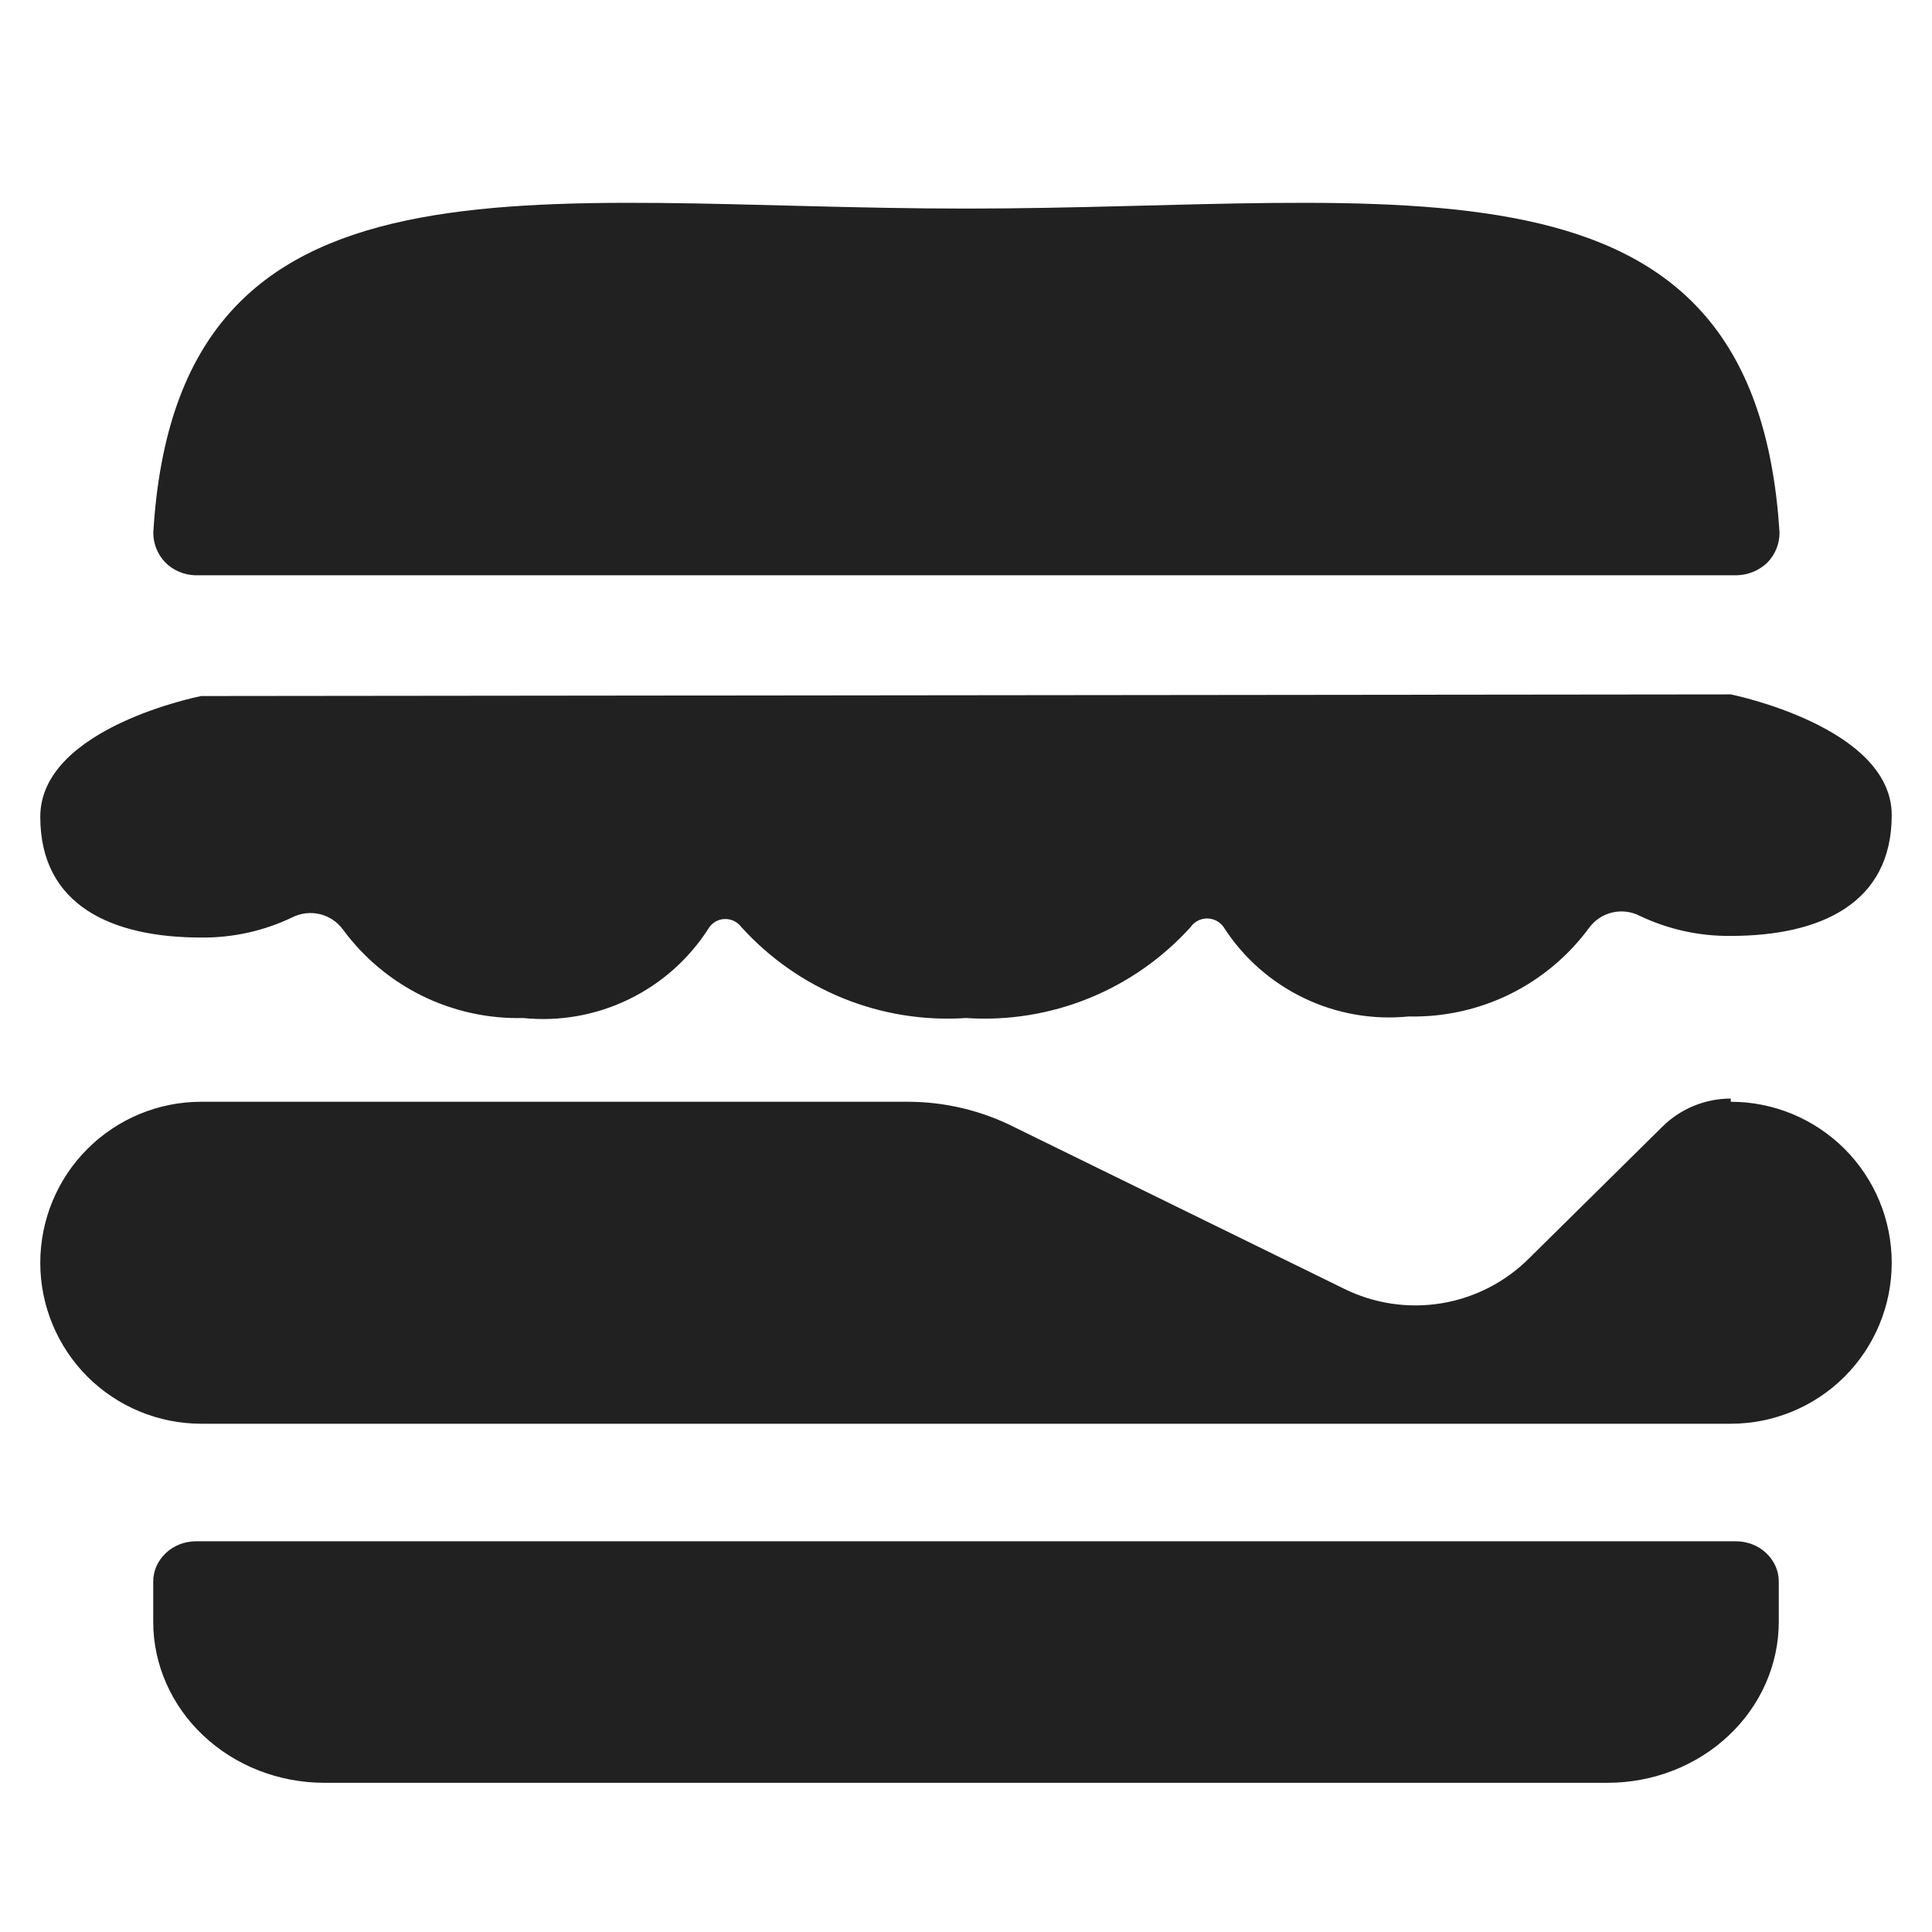
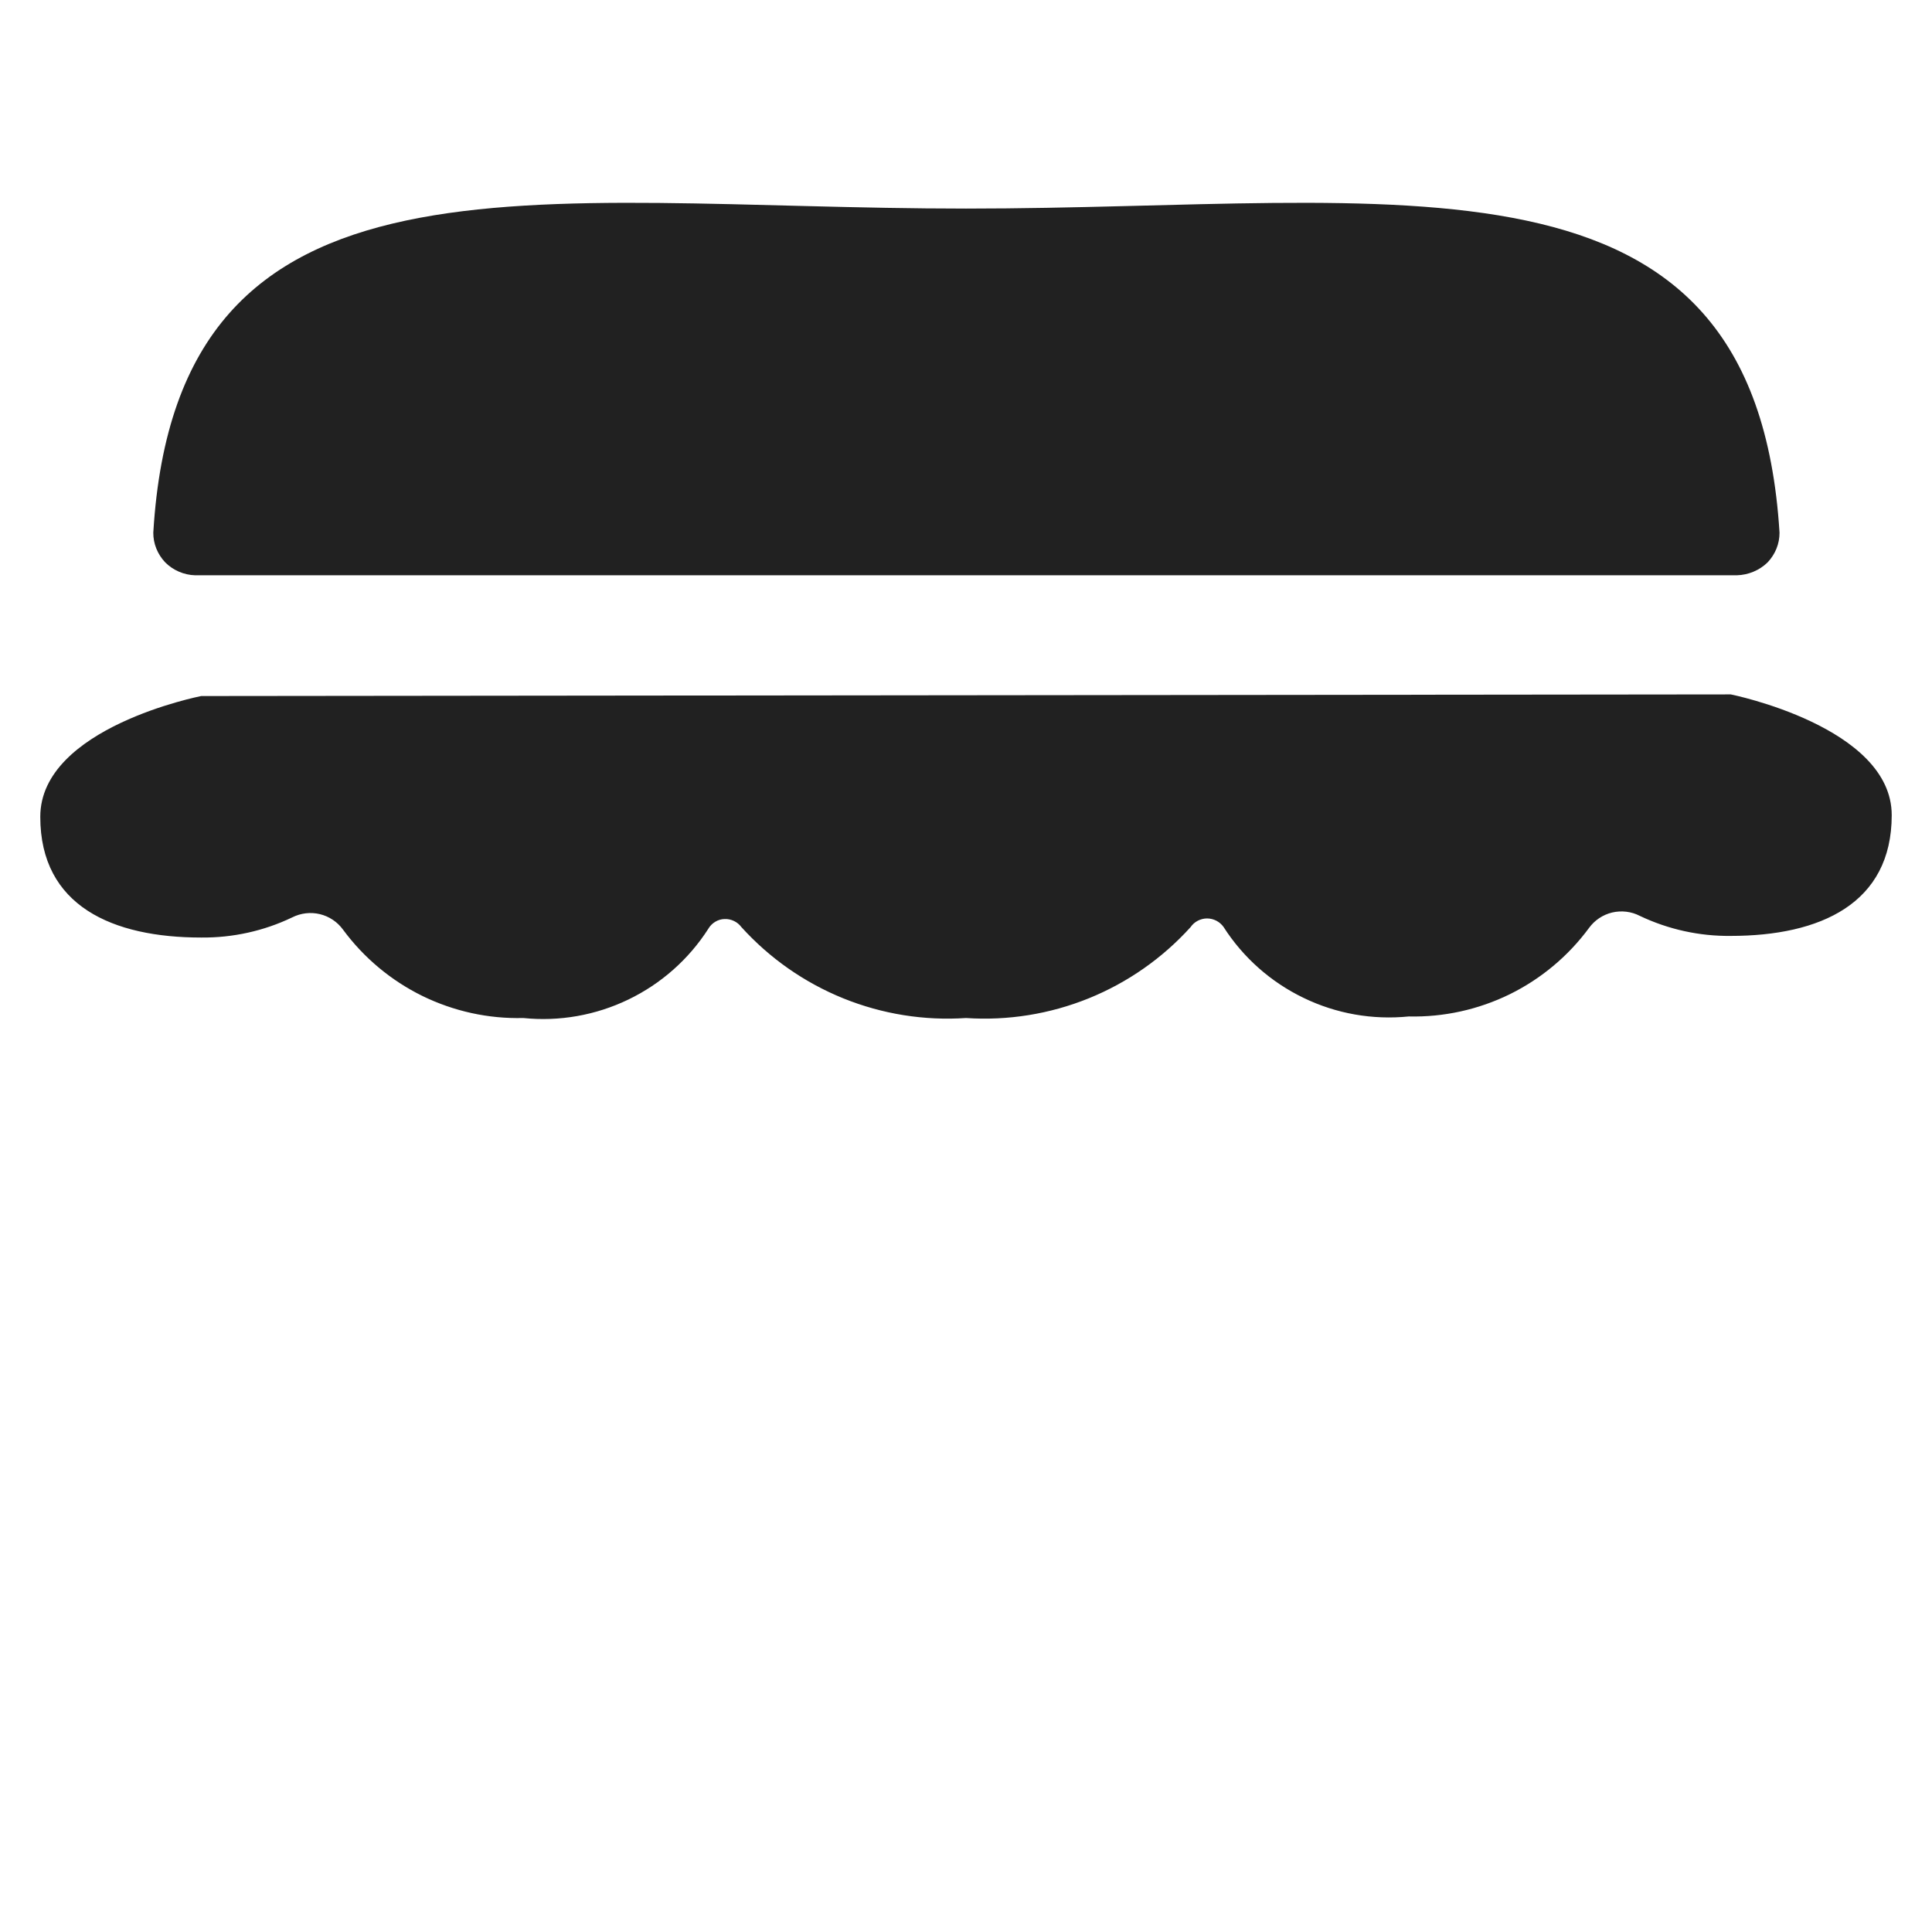
<svg xmlns="http://www.w3.org/2000/svg" width="26" height="26" viewBox="0 0 26 26" fill="none">
-   <path d="M23.292 14.784C22.947 14.784 22.616 14.92 22.371 15.163L20.583 16.929C20.262 17.252 19.848 17.465 19.399 17.539C18.949 17.613 18.488 17.543 18.081 17.34L13.661 15.174C13.211 14.945 12.714 14.826 12.209 14.827H2.708C2.134 14.827 1.583 15.055 1.176 15.462C0.77 15.868 0.542 16.419 0.542 16.994C0.542 17.568 0.77 18.119 1.176 18.526C1.583 18.932 2.134 19.16 2.708 19.16H23.292C23.866 19.16 24.417 18.932 24.824 18.526C25.23 18.119 25.458 17.568 25.458 16.994C25.458 16.419 25.23 15.868 24.824 15.462C24.417 15.055 23.866 14.827 23.292 14.827V14.784Z" fill="#212121" />
-   <path d="M2.638 20.742C2.563 20.742 2.488 20.756 2.418 20.783C2.348 20.81 2.285 20.85 2.231 20.901C2.178 20.951 2.135 21.011 2.106 21.076C2.077 21.142 2.062 21.212 2.062 21.284V21.825C2.062 22.4 2.305 22.951 2.737 23.357C3.169 23.764 3.754 23.992 4.365 23.992H21.635C22.246 23.992 22.831 23.764 23.263 23.357C23.695 22.951 23.938 22.4 23.938 21.825V21.284C23.938 21.212 23.923 21.142 23.894 21.076C23.865 21.011 23.822 20.951 23.769 20.901C23.715 20.85 23.652 20.81 23.582 20.783C23.512 20.756 23.438 20.742 23.362 20.742H2.638Z" fill="#212121" />
  <path d="M2.708 9.367C2.708 9.367 0.542 9.789 0.542 10.992C0.542 12.194 1.517 12.617 2.708 12.617C3.132 12.621 3.55 12.529 3.932 12.346C4.047 12.288 4.179 12.272 4.304 12.302C4.429 12.332 4.539 12.405 4.615 12.509C4.894 12.888 5.26 13.194 5.682 13.402C6.105 13.609 6.571 13.712 7.042 13.7C7.527 13.75 8.018 13.663 8.457 13.451C8.897 13.239 9.27 12.909 9.533 12.498C9.555 12.46 9.587 12.428 9.625 12.405C9.663 12.382 9.706 12.369 9.75 12.368C9.794 12.366 9.837 12.375 9.877 12.394C9.917 12.413 9.951 12.441 9.977 12.476C10.356 12.895 10.825 13.223 11.348 13.435C11.872 13.647 12.436 13.738 13 13.7C13.563 13.738 14.128 13.647 14.652 13.435C15.175 13.223 15.644 12.895 16.023 12.476C16.047 12.44 16.081 12.411 16.119 12.391C16.158 12.371 16.201 12.36 16.244 12.36C16.288 12.36 16.331 12.371 16.37 12.391C16.408 12.411 16.442 12.44 16.467 12.476C16.73 12.887 17.103 13.217 17.543 13.429C17.982 13.642 18.472 13.728 18.958 13.679C19.429 13.69 19.895 13.587 20.318 13.38C20.74 13.172 21.106 12.866 21.385 12.487C21.461 12.383 21.571 12.31 21.696 12.28C21.821 12.251 21.953 12.266 22.067 12.325C22.45 12.507 22.868 12.6 23.292 12.595C24.494 12.595 25.458 12.162 25.458 10.97C25.458 9.779 23.292 9.345 23.292 9.345L2.708 9.367Z" fill="#212121" />
-   <path d="M23.372 7.742C23.529 7.738 23.678 7.675 23.787 7.569C23.892 7.458 23.949 7.316 23.948 7.168C23.614 1.784 18.843 2.807 13 2.807C7.157 2.807 2.385 1.784 2.063 7.168C2.062 7.316 2.119 7.458 2.224 7.569C2.276 7.621 2.338 7.663 2.407 7.693C2.476 7.723 2.551 7.74 2.627 7.742H23.372Z" fill="#212121" />
+   <path d="M23.372 7.742C23.529 7.738 23.678 7.675 23.787 7.569C23.892 7.458 23.949 7.316 23.948 7.168C23.614 1.784 18.843 2.807 13 2.807C7.157 2.807 2.385 1.784 2.063 7.168C2.062 7.316 2.119 7.458 2.224 7.569C2.276 7.621 2.338 7.663 2.407 7.693C2.476 7.723 2.551 7.74 2.627 7.742H23.372" fill="#212121" />
</svg>